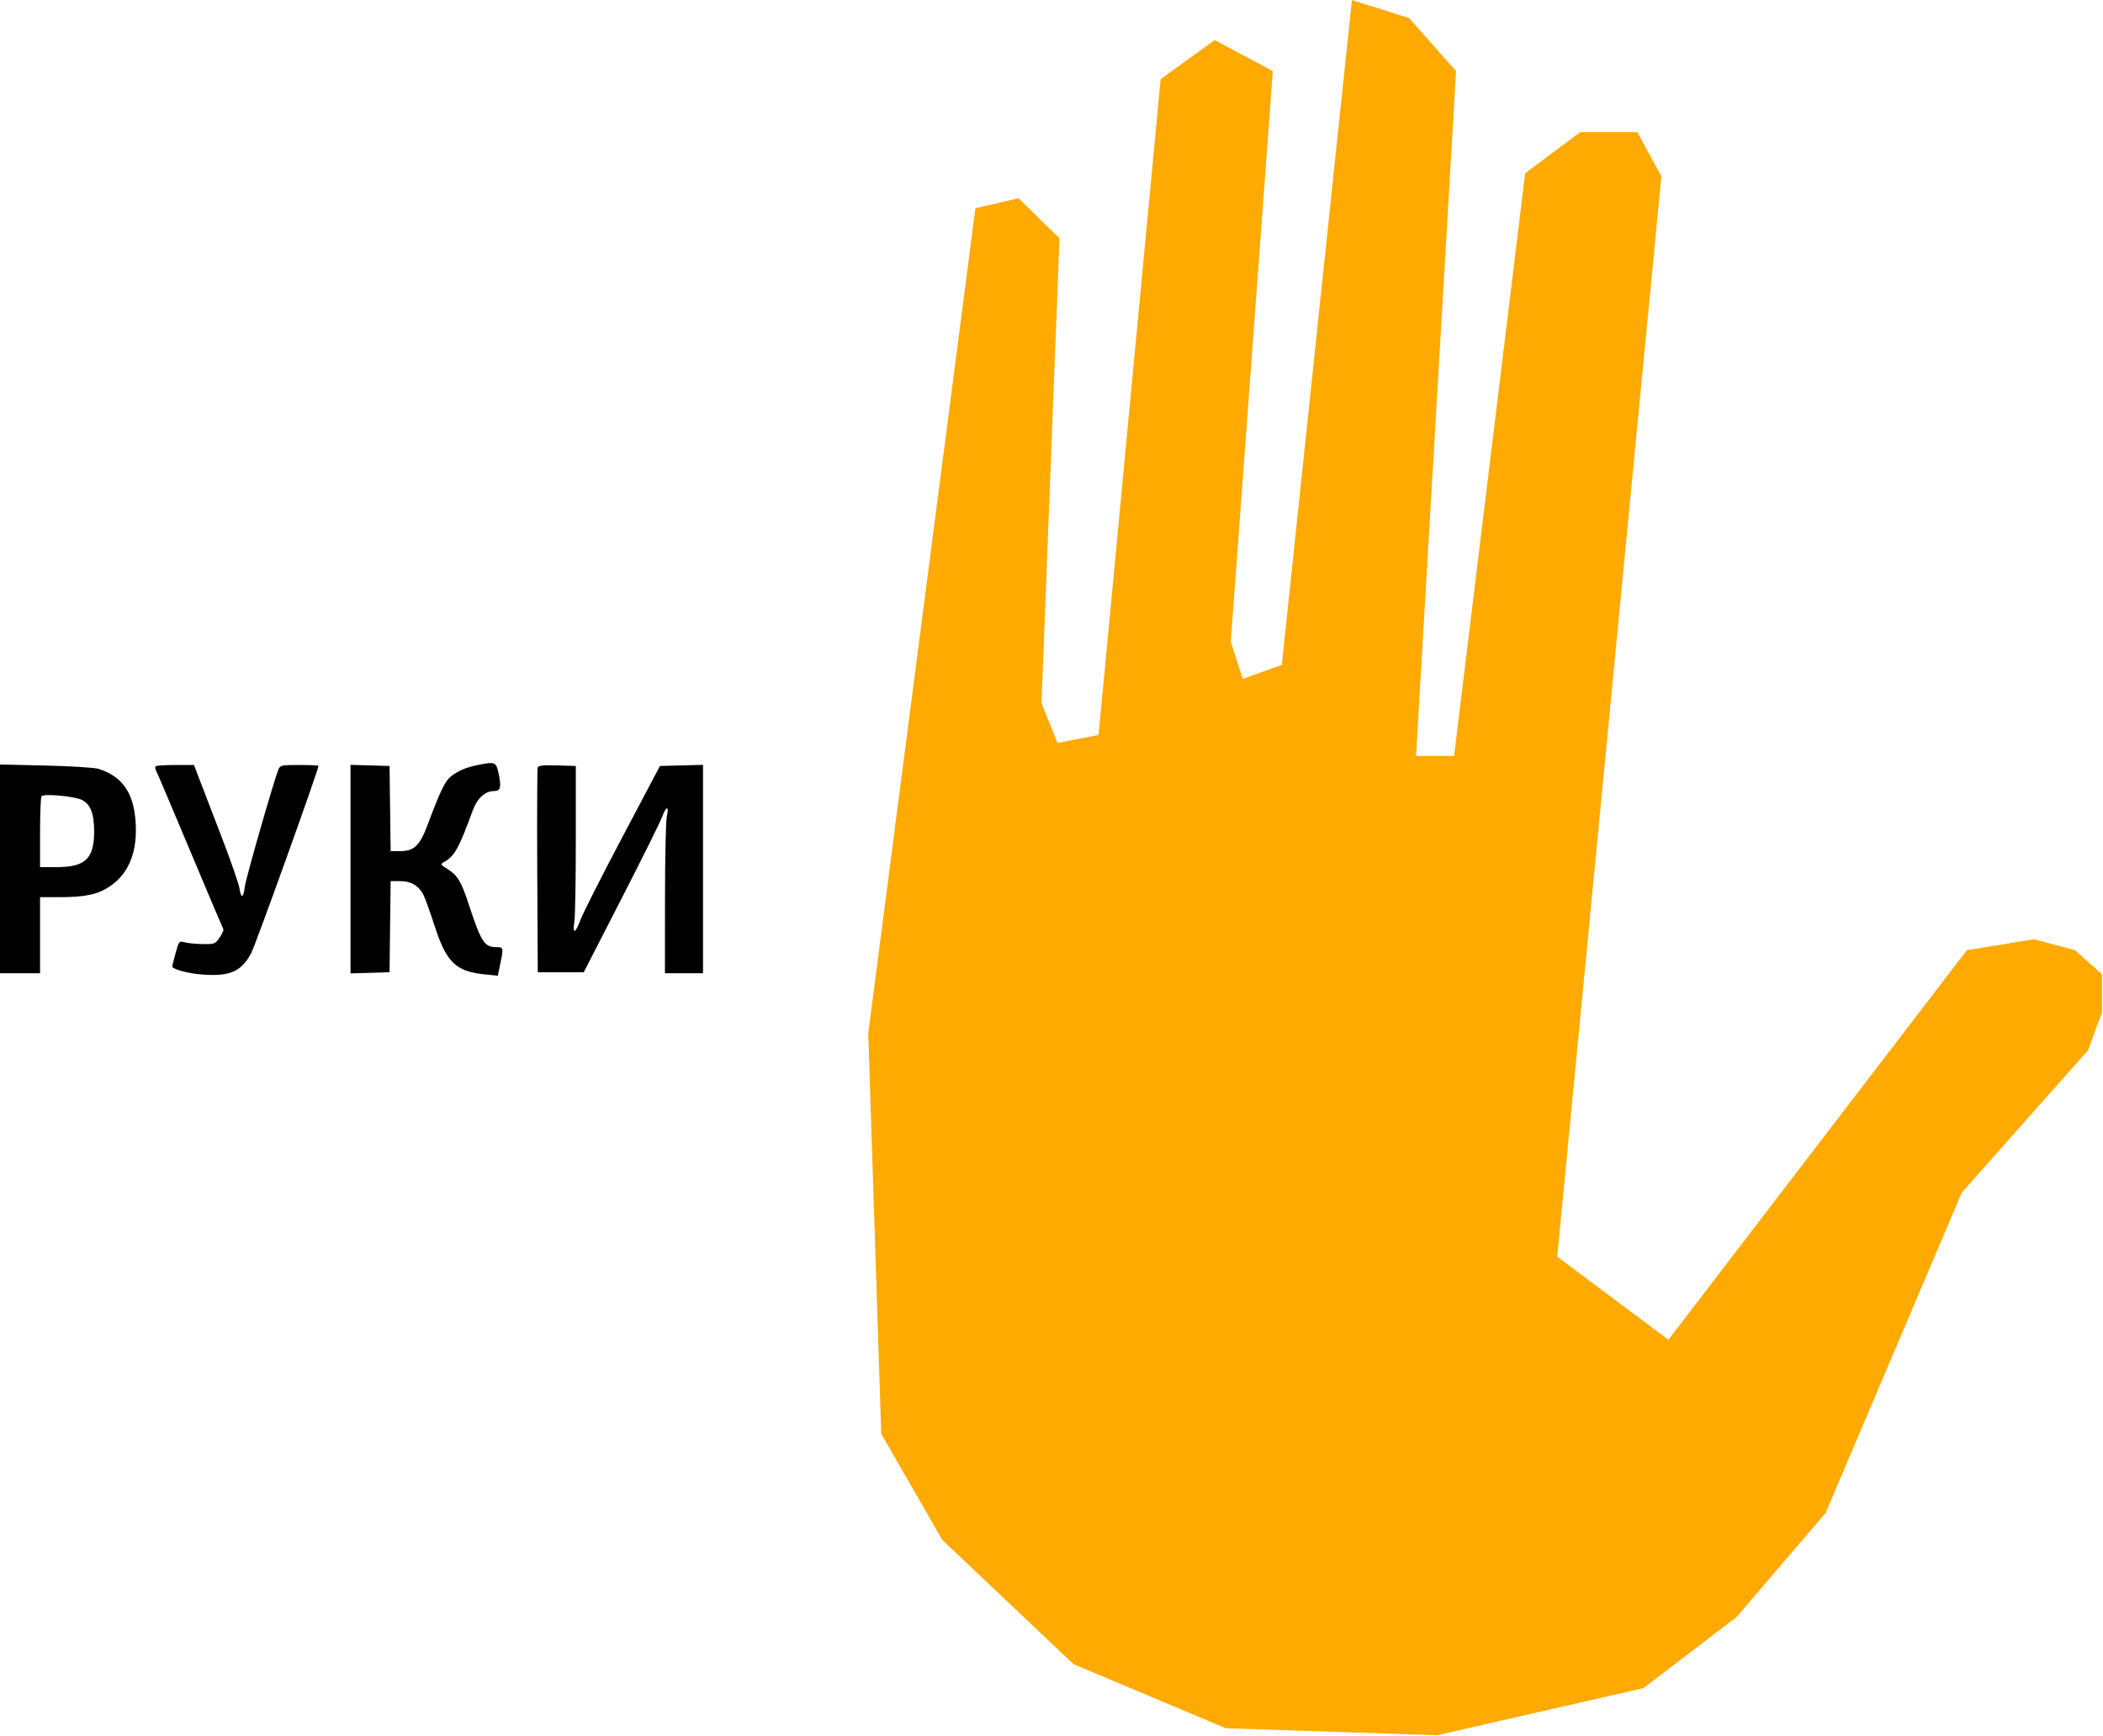
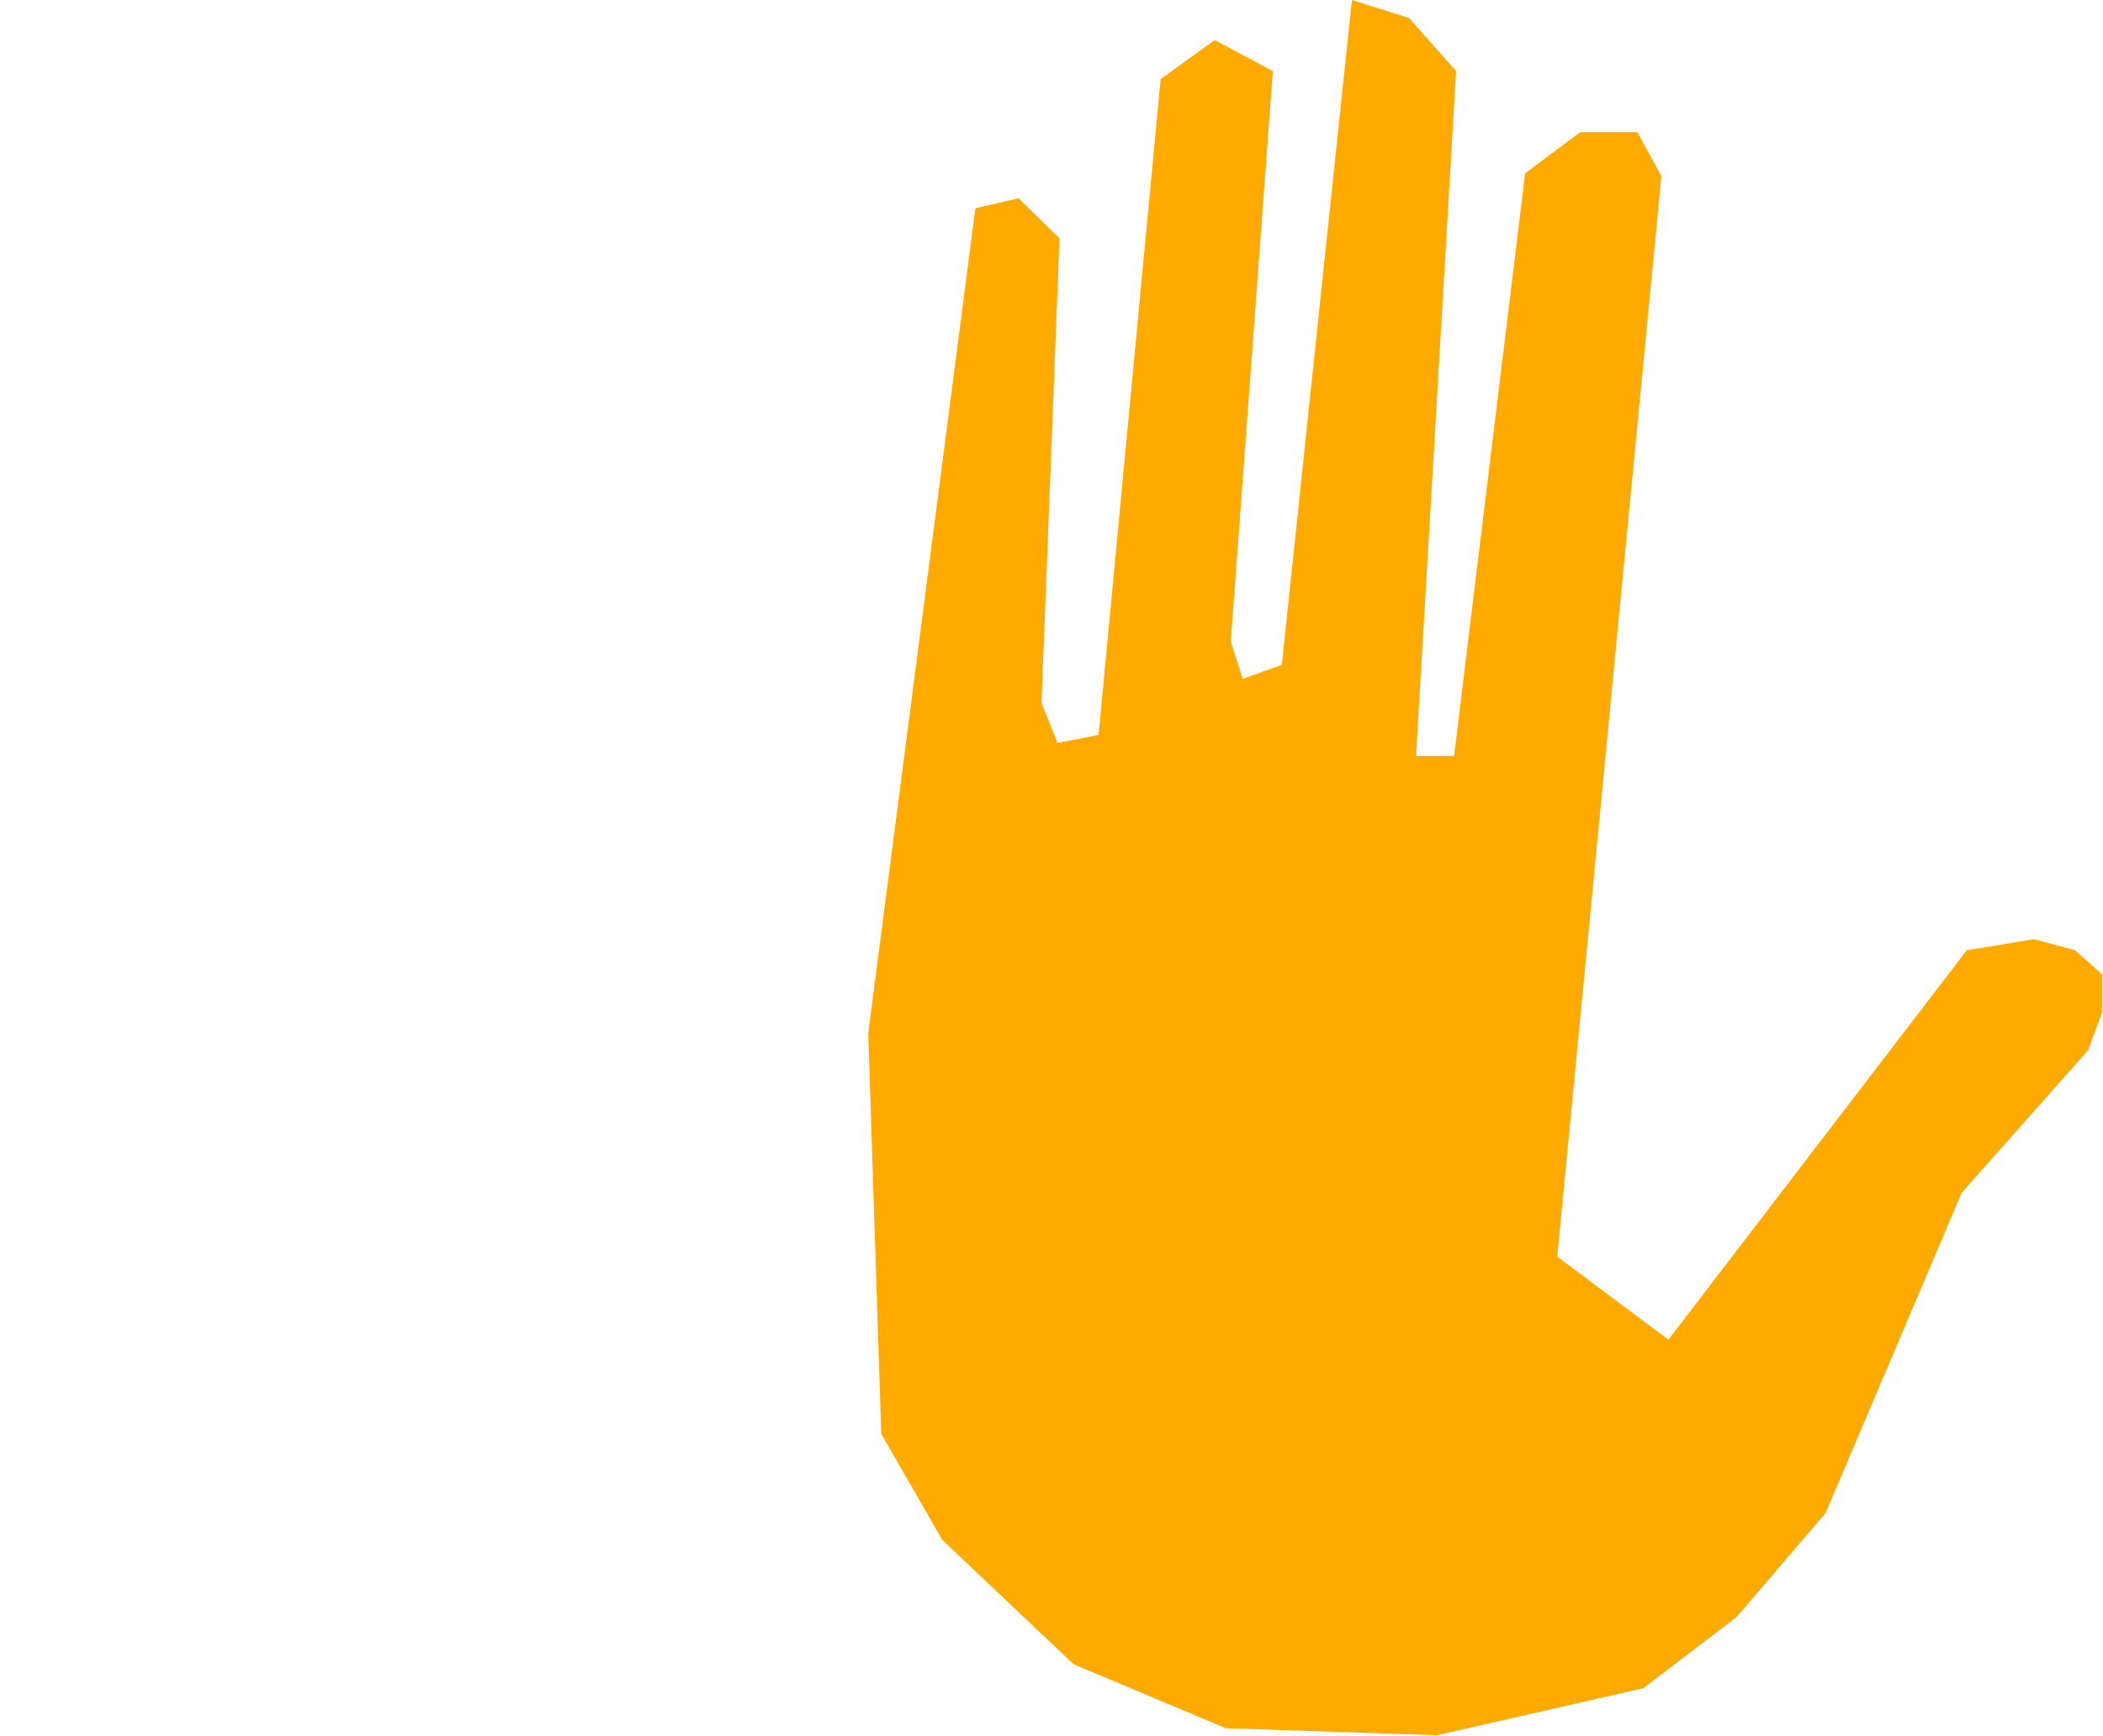
<svg xmlns="http://www.w3.org/2000/svg" width="1050" height="867" viewBox="0 0 1050 867" fill="none">
  <path d="M470.5 769L536 831L612 863L717.5 866.5L820.5 843L867 807.5L911.5 755.5L979.5 595.5L1042.5 524.5L1049.5 505.5V486.5L1036 474.5L1015.5 469L982 474.5L833 669L777.5 627.5L829.5 88L817.5 66H789L761.5 86.5L726 377.5H707L727 35.5L703.5 9L675 0L640 332L620.5 339L614.5 320.5L635.5 35.5L606.5 20L579.5 39.5L548.5 367L528 371L520 351L529 119L508.5 99L487 104L433.5 516L440 716L470.5 769Z" fill="#FFAA00" />
-   <path fill-rule="evenodd" clip-rule="evenodd" d="M238.5 382.026C232.8 383.177 228.976 384.781 225.36 387.539C222.224 389.931 220.023 394.45 213.45 412C209.662 422.116 206.699 425 200.097 425H195.04L194.77 403.75L194.5 382.5L184.75 382.214L175 381.928V434V486.072L184.75 485.786L194.5 485.5L194.769 462.75L195.038 440H199.884C205.262 440 209.046 442.254 211.439 446.882C212.209 448.37 214.704 455.324 216.985 462.334C222.936 480.625 227.543 485.078 242.057 486.565L248.552 487.23L249.776 481.305C251.462 473.14 251.429 473.004 247.75 472.968C241.816 472.91 240.279 470.508 234.013 451.5C230.231 440.029 228.412 437.036 223.308 433.881C219.952 431.807 219.808 431.535 221.546 430.561C226.978 427.517 228.922 424.049 236.055 404.674C238.321 398.522 242.214 395.011 246.781 395.004C249.878 394.999 250.375 393.121 249.013 386.561C247.734 380.402 247.357 380.239 238.5 382.026ZM0 433.873V486H10H20V467V448H29.951C42.535 448 48.796 446.654 54.766 442.664C64.491 436.164 68.841 425.061 67.66 409.751C66.565 395.55 60.756 387.484 49.035 383.892C47.091 383.296 35.263 382.569 22.75 382.277L0 381.745V433.873ZM77.702 382.631C77.355 382.979 77.507 384.08 78.042 385.078C78.576 386.076 86.226 404.085 95.041 425.098C103.856 446.11 111.271 463.629 111.518 464.028C111.764 464.428 110.94 466.272 109.686 468.127C107.514 471.341 107.126 471.497 101.453 471.435C98.179 471.4 94.122 471.023 92.438 470.598C89.387 469.828 89.371 469.846 87.688 475.898C86.76 479.237 86 482.225 86 482.536C86 484.008 94.011 486.167 101.352 486.675C114.868 487.608 120.42 485.156 125.367 476.066C127.506 472.138 159 384.46 159 382.436C159 382.196 154.715 382 149.479 382C140.549 382 139.899 382.14 139.018 384.25C136.838 389.476 122.661 438.862 122.218 442.773C121.566 448.534 120.367 448.931 119.575 443.649C119.217 441.268 114.854 428.785 109.878 415.909C104.902 403.034 99.937 390.137 98.844 387.25L96.856 382H87.595C82.501 382 78.049 382.284 77.702 382.631ZM268.473 383.212C268.202 383.921 268.097 407.225 268.24 435L268.5 485.5H279.974H291.447L310.183 449C320.488 428.925 329.693 410.386 330.639 407.802C332.645 402.318 334.189 402.279 332.92 407.745C332.44 409.81 332.037 428.262 332.024 448.75L332 486H341.5H351V433.966V381.932L340.25 382.216L329.5 382.5L310.745 418C300.43 437.525 291.033 456.087 289.861 459.25C287.277 466.229 285.774 466.715 286.769 460.25C287.171 457.637 287.5 439.075 287.5 419V382.5L278.233 382.212C271.382 382 268.838 382.26 268.473 383.212ZM40.892 399.444C45.228 401.686 47 406.265 46.998 415.218C46.996 428.833 42.606 432.996 28.25 432.998L20 433V415.667C20 406.133 20.337 397.983 20.75 397.555C22.05 396.207 37.418 397.648 40.892 399.444Z" fill="black" />
</svg>